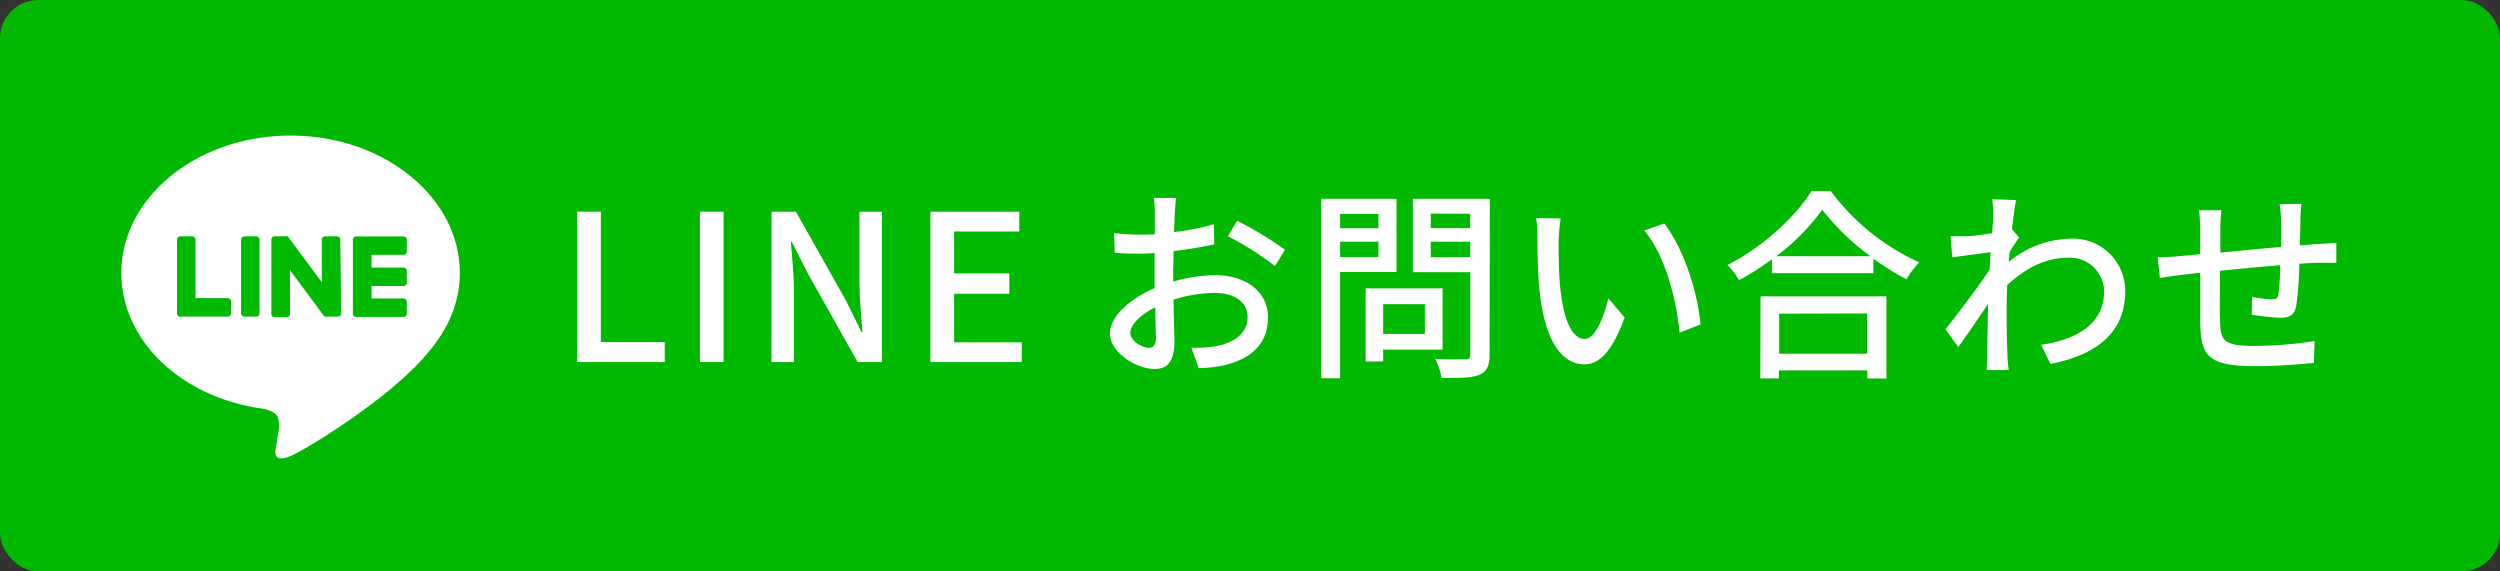
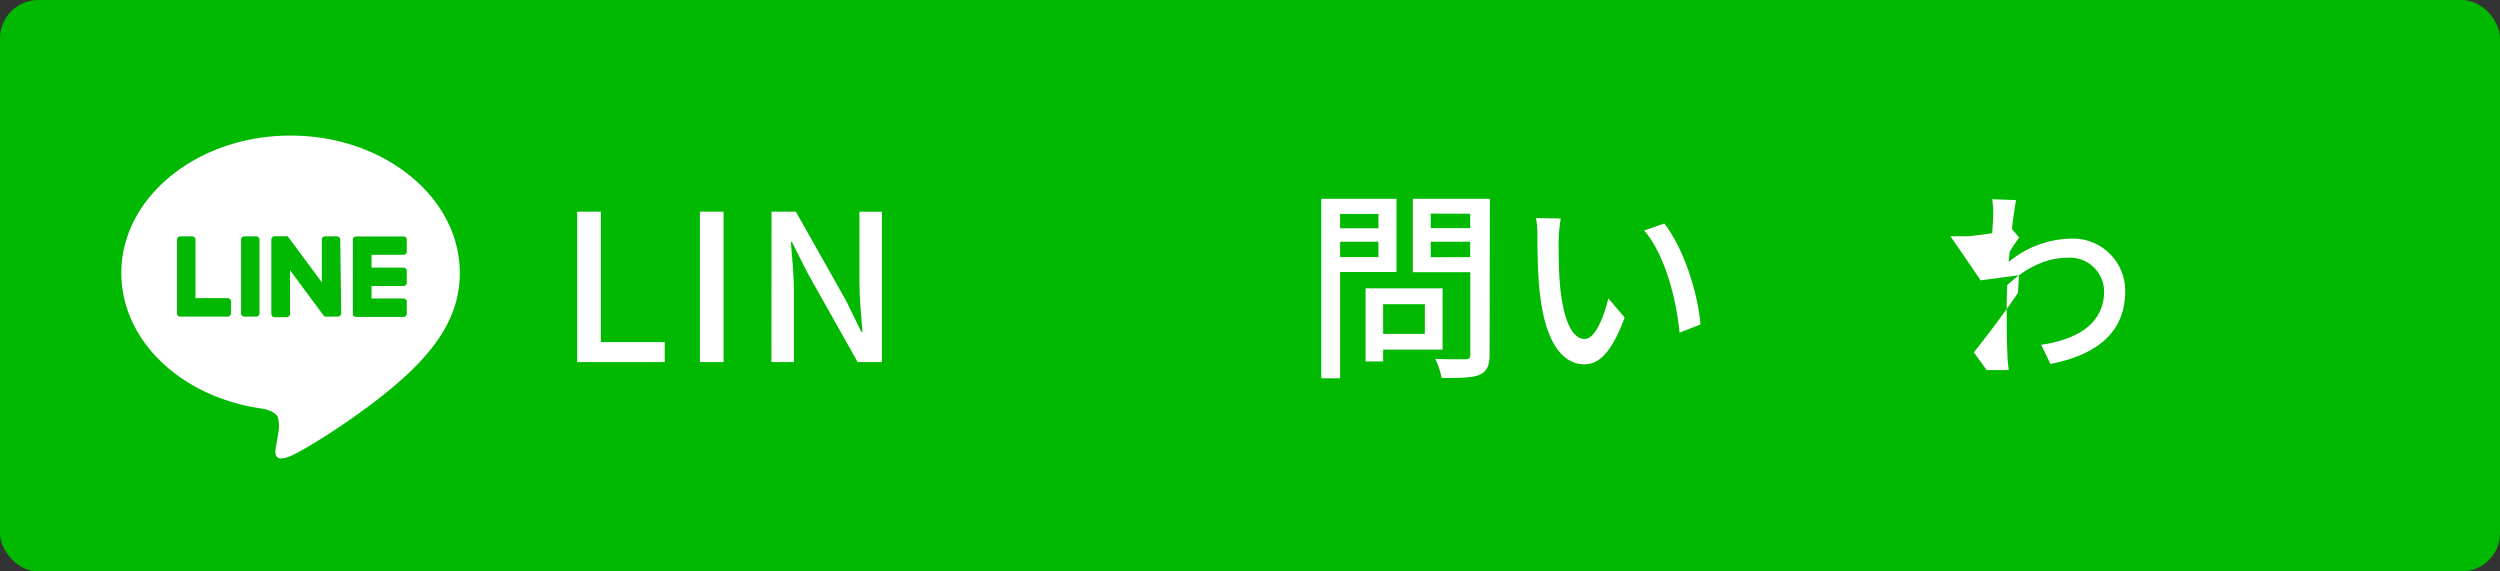
<svg xmlns="http://www.w3.org/2000/svg" viewBox="0 0 391.48 89.48">
  <rect x="0" y="0" width="391.48" height="89.48" fill="#333333" stroke="none" />
  <defs>
    <style>.cls-1{fill:#00b900;}.cls-2{fill:#fff;}</style>
  </defs>
  <g id="レイヤー_2" data-name="レイヤー 2">
    <g id="固定デザイン">
      <rect class="cls-1" width="391.48" height="89.48" rx="6" />
      <path class="cls-2" d="M90.38,33.15h3.71V53.56h10V56.7H90.38Z" />
      <path class="cls-2" d="M109.6,33.15h3.71V56.7H109.6Z" />
      <path class="cls-2" d="M120.82,33.15h3.81L132.44,47l2.46,5h.16c-.19-2.43-.48-5.28-.48-7.84v-11h3.52V56.7h-3.8l-7.81-13.89L124,37.88h-.16c.2,2.44.48,5.16.48,7.72V56.7h-3.52Z" />
-       <path class="cls-2" d="M145.69,33.15h13.92v3.1h-10.2v6.56h8.64V46h-8.64v7.61H160V56.7H145.69Z" />
-       <path class="cls-2" d="M183.71,44.09a24.47,24.47,0,0,1,6.59-1c4.7,0,8.26,2.53,8.26,6.59,0,3.78-2.18,6.4-6.85,7.52a21.09,21.09,0,0,1-4,.45l-1.15-3.2a20.54,20.54,0,0,0,3.8-.23c2.66-.48,5-1.88,5-4.57,0-2.43-2.21-3.78-5.09-3.78a21.32,21.32,0,0,0-6.5,1.06c0,2.62.13,5.28.13,6.53,0,3.36-1.25,4.32-3.1,4.32-2.76,0-7-2.5-7-5.57,0-2.69,3.23-5.47,7-7.1v-2c0-1.12,0-2.3,0-3.49-.77.07-1.47.1-2.08.1-1.41,0-2.91,0-4.16-.16l-.1-3.07a32,32,0,0,0,4.19.25c.68,0,1.41,0,2.18-.06,0-1.44,0-2.59,0-3.17A19.38,19.38,0,0,0,180.7,31h3.46c-.07.6-.16,1.66-.2,2.43s-.06,1.79-.12,2.91a38.13,38.13,0,0,0,6.24-1.22l.06,3.14a62.59,62.59,0,0,1-6.37,1.06c0,1.28-.06,2.52-.06,3.64ZM181,53c0-1-.07-2.82-.1-4.87-2.3,1.12-3.9,2.72-3.9,4s1.85,2.34,2.94,2.34C180.57,54.43,181,54,181,53Zm12.73-18.44a58.71,58.71,0,0,1,7.49,4.55l-1.57,2.56A45.81,45.81,0,0,0,192.28,37Z" />
      <path class="cls-2" d="M209.85,42.59V59.23H206.9V31.13h11.78V42.59Zm0-9.09v2.24h6V33.5Zm6,6.75v-2.4h-6v2.4Zm.74,14.5V56.6h-2.75V45.15h12.06v9.6Zm0-7.11v4.64h6.53V47.64Zm16.67,7.81c0,1.79-.42,2.72-1.57,3.23s-3.07.51-5.95.51a10.79,10.79,0,0,0-1-3c2,.1,4.09.07,4.73.07s.77-.23.77-.8V42.62h-9V31.13h12.06Zm-9.22-22v2.27h6.18V33.47Zm6.18,6.81V37.85h-6.18v2.43Z" />
      <path class="cls-2" d="M244.07,37.63c0,2,0,4.67.22,7.13.48,5,1.76,8.32,3.88,8.32,1.6,0,3-3.45,3.68-6.36l2.56,3c-2,5.44-4,7.33-6.31,7.33-3.2,0-6.14-3.07-7-11.42-.31-2.79-.35-6.56-.35-8.48a16.11,16.11,0,0,0-.22-3l3.87.06A25.75,25.75,0,0,0,244.07,37.63Zm22.21,13.18L263,52.09c-.51-5.44-2.33-12.25-5.53-16L260.61,35C263.53,38.68,265.86,45.66,266.28,50.81Z" />
-       <path class="cls-2" d="M286.69,29.92a35.47,35.47,0,0,0,13.85,11.16,13.38,13.38,0,0,0-2,2.66,41.86,41.86,0,0,1-5.18-3.23v2.27H277.47V40.6a43,43,0,0,1-5.15,3.27,11.19,11.19,0,0,0-1.82-2.37c5.47-2.78,10.72-7.58,13.15-11.58Zm-11,16.48h19.71V59.26h-3V58H278.56v1.25h-2.91Zm17.21-6.28a36.85,36.85,0,0,1-7.55-7.29,34,34,0,0,1-7.2,7.29Zm-14.3,9v6.27h13.76V49.08Z" />
-       <path class="cls-2" d="M316.18,37.18c-.42.58-1,1.47-1.5,2.27,0,.51-.1,1.06-.13,1.57a15.65,15.65,0,0,1,9.73-3.65,8.17,8.17,0,0,1,8.51,8.23c0,6.4-4.36,9.95-11.71,11.39l-1.44-3c5.44-.8,9.85-3.17,9.85-8.42a5.35,5.35,0,0,0-5.7-5.21c-3.51,0-6.68,1.69-9.47,4.28-.06,1.16-.09,2.28-.09,3.27,0,2.75,0,5,.13,7.9,0,.58.12,1.5.19,2.14h-3.46c0-.54.1-1.56.1-2.08,0-2.94.06-4.76.13-8.28-1.48,2.17-3.33,4.93-4.68,6.75l-2-2.78c1.76-2.18,5.22-6.76,6.91-9.32l.16-2.75-6,.8L305.43,37c.8,0,1.47,0,2.37,0s2.62-.26,4.16-.48c.09-1.38.16-2.4.16-2.76a14.14,14.14,0,0,0-.16-2.56l3.74.13c-.16.8-.42,2.5-.64,4.55Z" />
-       <path class="cls-2" d="M360.39,31.93a17.89,17.89,0,0,0-.16,2.5c0,1.34-.07,2.72-.1,4,1.09-.1,2.11-.16,3-.23s1.92-.09,2.72-.19v3.14c-.51,0-1.92,0-2.72,0s-1.89.06-3.07.16a50.53,50.53,0,0,1-.48,6.53c-.29,1.5-1,1.92-2.56,1.92a37.38,37.38,0,0,1-4.42-.48l.06-2.79a21.79,21.79,0,0,0,3,.39c.71,0,1-.1,1.12-.77a38.32,38.32,0,0,0,.29-4.58c-3,.23-6.49.58-9.44.87,0,3.1-.06,6.24,0,7.52.1,3.26.23,4.25,5.38,4.25a62.07,62.07,0,0,0,9.44-.77l-.1,3.43c-2.14.22-6,.51-9.15.51-7.71,0-8.54-1.73-8.67-6.94,0-1.35,0-4.58,0-7.68-1.19.12-2.15.22-2.85.32-1,.12-2.62.35-3.46.48l-.35-3.24c1,0,2.27-.06,3.59-.19l3.07-.29V35.93a25.06,25.06,0,0,0-.19-3h3.52a24.14,24.14,0,0,0-.17,2.88c0,.9,0,2.24,0,3.75,2.91-.29,6.34-.61,9.51-.9v-4.1a20,20,0,0,0-.23-2.59Z" />
+       <path class="cls-2" d="M316.18,37.18c-.42.58-1,1.47-1.5,2.27,0,.51-.1,1.06-.13,1.57a15.65,15.65,0,0,1,9.73-3.65,8.17,8.17,0,0,1,8.51,8.23c0,6.4-4.36,9.95-11.71,11.39l-1.44-3c5.44-.8,9.85-3.17,9.85-8.42a5.35,5.35,0,0,0-5.7-5.21c-3.51,0-6.68,1.69-9.47,4.28-.06,1.16-.09,2.28-.09,3.27,0,2.75,0,5,.13,7.9,0,.58.12,1.5.19,2.14h-3.46l-2-2.78c1.76-2.18,5.22-6.76,6.91-9.32l.16-2.75-6,.8L305.43,37c.8,0,1.47,0,2.37,0s2.62-.26,4.16-.48c.09-1.38.16-2.4.16-2.76a14.14,14.14,0,0,0-.16-2.56l3.74.13c-.16.8-.42,2.5-.64,4.55Z" />
      <path class="cls-2" d="M72,42.74c0-11.86-11.89-21.51-26.5-21.51S19,30.88,19,42.74C19,53.37,28.43,62.27,41.17,64c.86.19,2,.57,2.33,1.31a5.41,5.41,0,0,1,.09,2.4s-.31,1.87-.38,2.26c-.11.67-.53,2.63,2.3,1.43s15.26-9,20.82-15.38h0C70.17,51.76,72,47.48,72,42.74ZM36.16,49.07a.51.51,0,0,1-.52.51H28.22a.51.51,0,0,1-.36-.14h0a.53.53,0,0,1-.14-.35h0V37.52a.51.51,0,0,1,.52-.51h1.86a.51.51,0,0,1,.51.51v9.17h5.05a.52.52,0,0,1,.52.52Zm4.48,0a.51.51,0,0,1-.52.51H38.26a.51.51,0,0,1-.51-.51V37.52a.51.51,0,0,1,.51-.51h1.86a.51.51,0,0,1,.52.51Zm12.79,0a.51.51,0,0,1-.51.51H50.84l0,0h0l0,0h0a.37.37,0,0,1-.13-.12l-5.3-7.16v6.86a.51.51,0,0,1-.52.51H43a.51.51,0,0,1-.51-.51V37.52A.51.51,0,0,1,43,37h2.1l0,0h0l0,0h0l0,0h0l0,0h0l0,.06,5.29,7.14V37.52a.51.51,0,0,1,.52-.51h1.86a.51.51,0,0,1,.51.51ZM63.7,39.38a.52.52,0,0,1-.52.52h-5v2h5a.52.52,0,0,1,.52.52v1.85a.52.52,0,0,1-.52.52h-5v1.95h5a.52.52,0,0,1,.52.52v1.86a.51.51,0,0,1-.52.51H55.76a.51.51,0,0,1-.36-.14h0a.53.53,0,0,1-.14-.35h0V37.52h0a.48.48,0,0,1,.14-.35h0a.51.51,0,0,1,.36-.14h7.42a.51.51,0,0,1,.52.51Z" />
    </g>
  </g>
</svg>